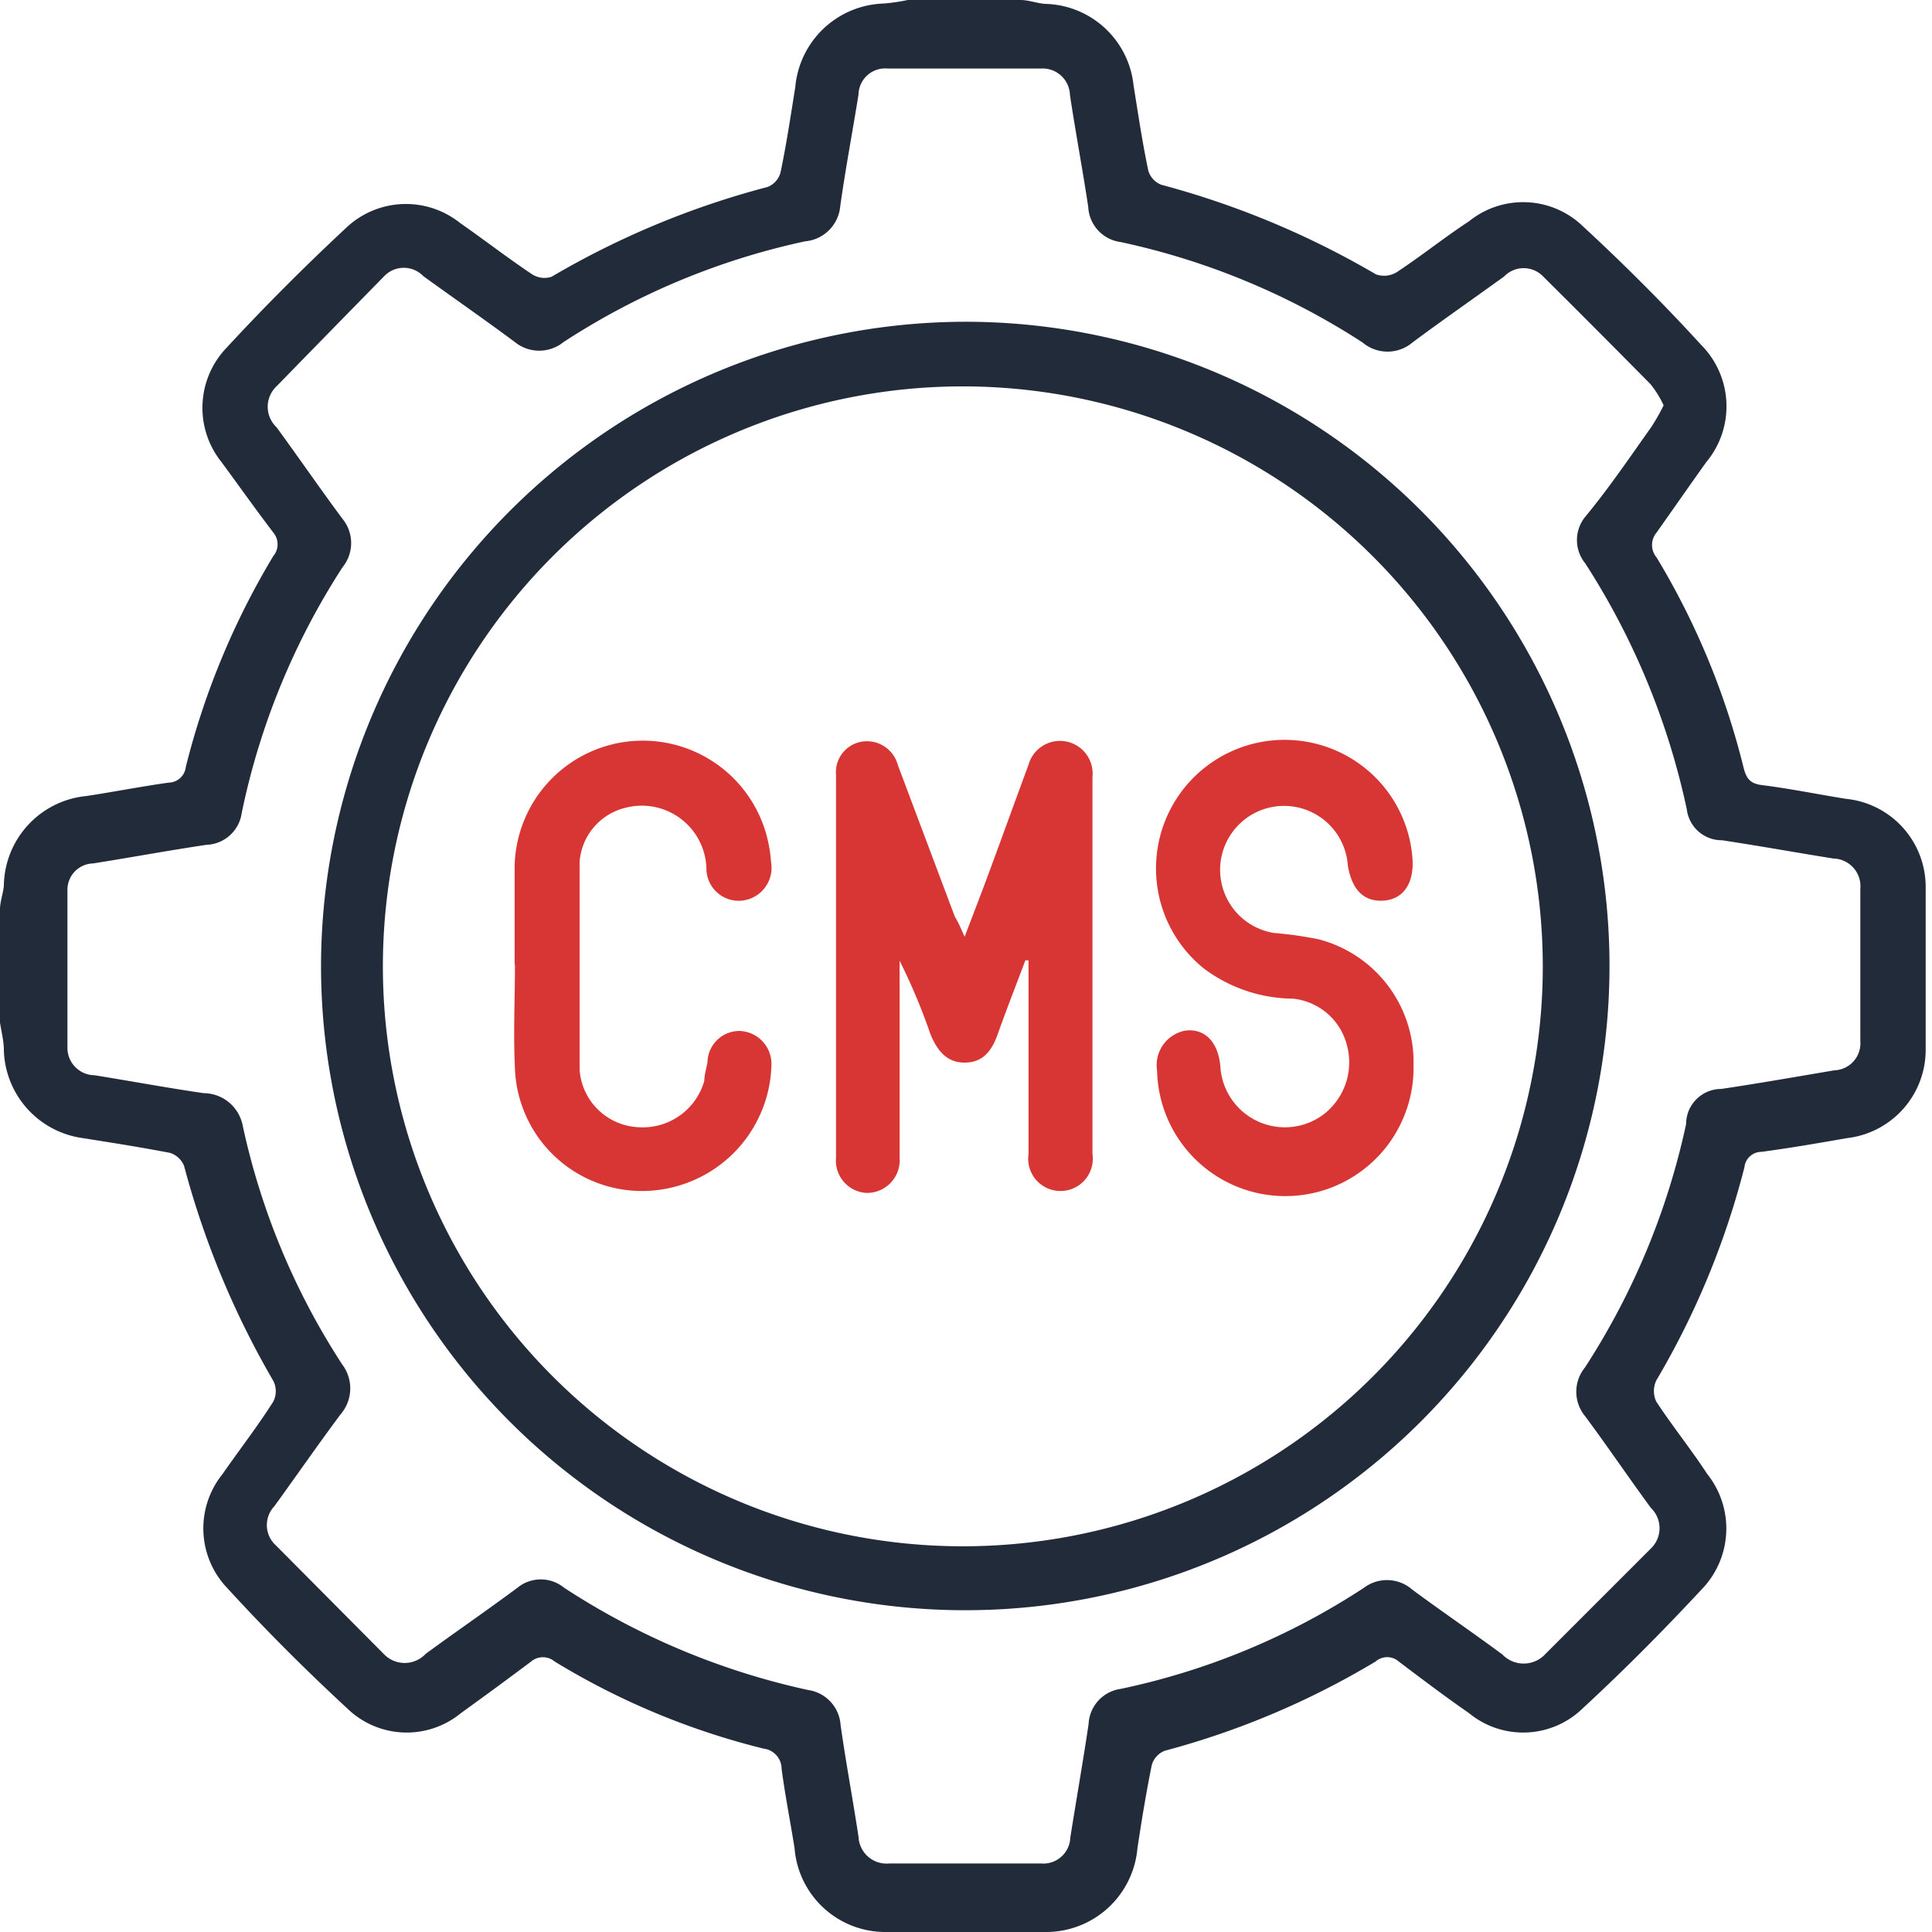
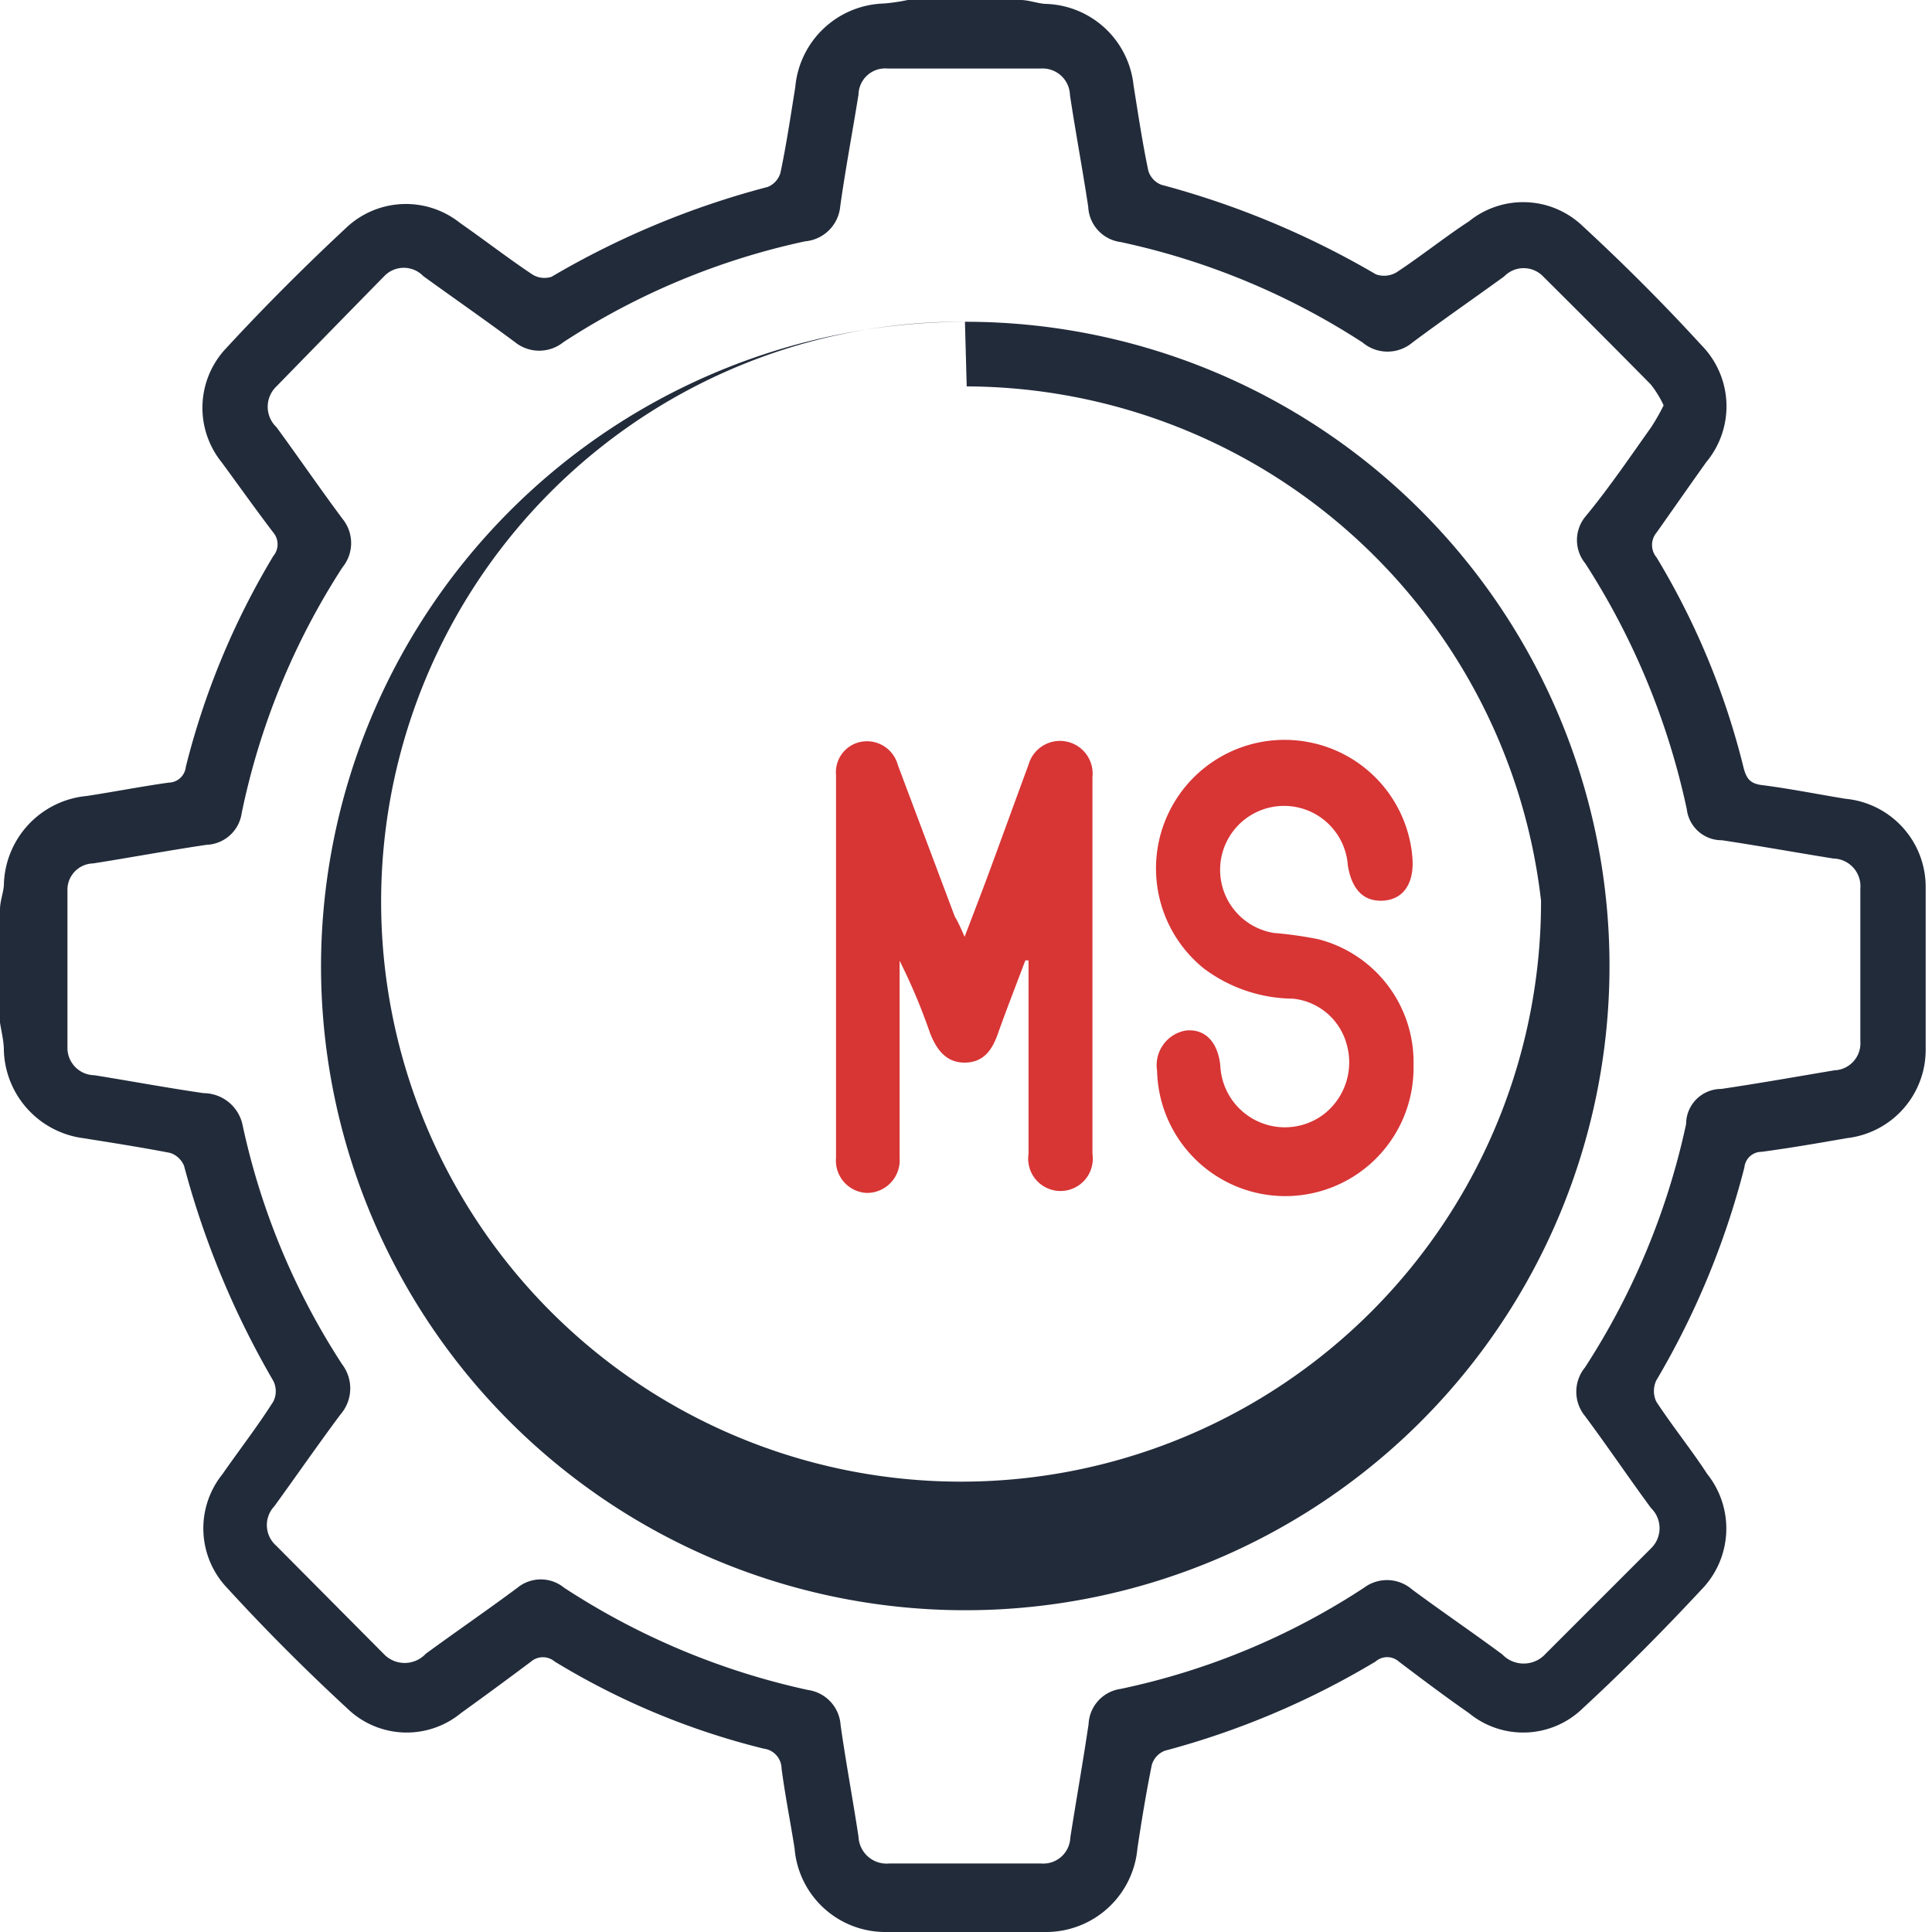
<svg xmlns="http://www.w3.org/2000/svg" id="Layer_1" data-name="Layer 1" width="55" height="55" viewBox="0 0 55 55">
  <defs>
    <style>
      .cls-1 {
        fill: #222b3a;
      }

      .cls-2 {
        fill: #d83535;
      }
    </style>
  </defs>
  <path class="cls-1" d="M29.05,0c.23,0,.46.09.69.11a2.59,2.59,0,0,1,2.53,2.32c.13.81.25,1.62.42,2.43a.62.62,0,0,0,.37.4,24.62,24.62,0,0,1,6.11,2.55.69.69,0,0,0,.59-.06c.7-.46,1.37-1,2.06-1.45a2.45,2.45,0,0,1,3.24.14c1.17,1.08,2.3,2.21,3.37,3.38a2.48,2.48,0,0,1,.14,3.34c-.47.66-.93,1.32-1.41,2a.55.55,0,0,0,0,.71,21.55,21.55,0,0,1,2.48,6c.08.3.19.44.52.48.79.1,1.58.26,2.38.39a2.52,2.52,0,0,1,2.28,2.5c0,1.55,0,3.11,0,4.66a2.53,2.53,0,0,1-2.24,2.5c-.8.14-1.61.28-2.43.39a.49.49,0,0,0-.49.44,23.17,23.17,0,0,1-2.51,6.07.71.71,0,0,0,0,.6c.46.7,1,1.37,1.45,2.06a2.49,2.49,0,0,1-.17,3.3c-1.08,1.16-2.2,2.29-3.37,3.37a2.43,2.43,0,0,1-3.24.14c-.69-.48-1.38-1-2-1.47a.5.5,0,0,0-.66,0,23.32,23.32,0,0,1-6,2.54.62.62,0,0,0-.37.4c-.16.79-.29,1.58-.41,2.38a2.61,2.61,0,0,1-2.6,2.38,4.58,4.58,0,0,0-.63.1H25.84a4.58,4.58,0,0,0-.63-.1,2.59,2.59,0,0,1-2.59-2.38c-.12-.76-.27-1.51-.37-2.27a.58.58,0,0,0-.51-.57,21.13,21.13,0,0,1-5.95-2.48.52.52,0,0,0-.67,0q-1,.75-2,1.47a2.43,2.43,0,0,1-3.24-.14c-1.18-1.09-2.32-2.23-3.4-3.41a2.46,2.46,0,0,1-.15-3.25c.48-.69,1-1.36,1.45-2.07a.65.65,0,0,0,0-.59,24.82,24.82,0,0,1-2.54-6.12.64.64,0,0,0-.4-.37c-.83-.16-1.66-.29-2.48-.42A2.6,2.6,0,0,1,.11,29.9c0-.26-.07-.53-.11-.79V25.89c0-.23.09-.45.11-.68a2.6,2.6,0,0,1,2.36-2.55c.78-.12,1.55-.27,2.33-.38a.5.5,0,0,0,.49-.45,22,22,0,0,1,2.49-6,.52.52,0,0,0,0-.67c-.51-.67-1-1.36-1.47-2a2.47,2.47,0,0,1,.14-3.26c1.09-1.18,2.23-2.32,3.4-3.41a2.47,2.47,0,0,1,3.25-.14c.69.48,1.36,1,2.05,1.46a.65.65,0,0,0,.55.07,24.25,24.25,0,0,1,6.16-2.56.62.62,0,0,0,.36-.41c.17-.81.29-1.62.42-2.43A2.61,2.61,0,0,1,25.16.1a5.31,5.31,0,0,0,.68-.1ZM47.36,11.54a2.91,2.91,0,0,0-.37-.6Q45.47,9.4,43.93,7.87a.77.77,0,0,0-1.11,0c-.87.63-1.75,1.24-2.61,1.88a1.1,1.1,0,0,1-1.42,0A20.56,20.56,0,0,0,31.9,6.89a1.06,1.06,0,0,1-.92-1c-.16-1.06-.36-2.12-.52-3.18a.78.78,0,0,0-.81-.76c-1.46,0-2.93,0-4.39,0a.76.76,0,0,0-.82.74c-.17,1.06-.37,2.11-.52,3.18a1.1,1.1,0,0,1-1,1,20.44,20.44,0,0,0-6.88,2.87,1.1,1.1,0,0,1-1.38,0c-.86-.64-1.74-1.25-2.61-1.88a.77.77,0,0,0-1.11,0Q9.42,9.41,7.87,11a.8.8,0,0,0,0,1.16c.63.86,1.24,1.75,1.88,2.61a1.09,1.09,0,0,1,0,1.38,20.47,20.47,0,0,0-2.87,7,1.05,1.05,0,0,1-1,.9c-1.08.16-2.15.36-3.23.53a.75.75,0,0,0-.73.77c0,1.49,0,3,0,4.45a.78.78,0,0,0,.77.81c1,.16,2.07.36,3.11.51A1.14,1.14,0,0,1,6.9,32a20.26,20.26,0,0,0,2.84,6.84,1.13,1.13,0,0,1-.05,1.43c-.64.86-1.25,1.74-1.88,2.61A.78.78,0,0,0,7.86,44l3.06,3.08a.82.82,0,0,0,1.2,0c.86-.63,1.75-1.24,2.61-1.88a1.05,1.05,0,0,1,1.33,0A20.74,20.74,0,0,0,23,48.11a1.08,1.08,0,0,1,.93,1c.15,1.06.35,2.12.51,3.18a.8.8,0,0,0,.87.76h4.33a.77.77,0,0,0,.83-.74c.17-1.08.36-2.15.52-3.23a1.06,1.06,0,0,1,.91-1,20.2,20.2,0,0,0,6.93-2.88,1.09,1.09,0,0,1,1.37.05c.85.63,1.72,1.22,2.57,1.85A.84.84,0,0,0,44,47.08l3-3a.8.8,0,0,0,0-1.15c-.64-.87-1.24-1.76-1.88-2.62a1.09,1.09,0,0,1,0-1.38A20.73,20.73,0,0,0,48,32,1,1,0,0,1,49,31c1.08-.16,2.15-.35,3.22-.53a.77.77,0,0,0,.74-.83c0-1.45,0-2.89,0-4.34a.79.79,0,0,0-.77-.86c-1-.16-2.11-.36-3.17-.52a1,1,0,0,1-1-.88,21,21,0,0,0-2.89-7,1.05,1.05,0,0,1,0-1.33C45.8,13.9,46.41,13,47,12.17A5.93,5.93,0,0,0,47.36,11.54Z" />
-   <path class="cls-1" d="M27.47,9.16A18.34,18.34,0,1,1,9.14,27.32,18.37,18.37,0,0,1,27.47,9.16ZM27.52,11a16.51,16.51,0,1,0,16.4,16.48A16.52,16.52,0,0,0,27.52,11Z" />
+   <path class="cls-1" d="M27.47,9.16A18.34,18.34,0,1,1,9.14,27.32,18.37,18.37,0,0,1,27.47,9.16Za16.51,16.51,0,1,0,16.4,16.48A16.52,16.52,0,0,0,27.52,11Z" />
  <path class="cls-2" d="M27.46,26.67c.27-.71.5-1.3.72-1.9.37-1,.73-2,1.1-3a.93.93,0,0,1,1.82.35V32.85a.92.92,0,1,1-1.82,0c0-1.67,0-3.33,0-5v-.51h-.09c-.26.69-.53,1.38-.78,2.08-.16.46-.4.82-.93.83s-.81-.35-1-.83a16.83,16.83,0,0,0-.87-2.07V29.2c0,1.25,0,2.5,0,3.76a.93.93,0,0,1-.94,1,.92.92,0,0,1-.87-1q0-5.45,0-10.9a.88.88,0,0,1,.76-.95.91.91,0,0,1,1,.67l1.62,4.31C27.27,26.24,27.34,26.39,27.46,26.67Z" />
  <path class="cls-2" d="M40.24,30.32a3.65,3.65,0,0,1-7.3.16,1,1,0,0,1,.8-1.14c.54-.07.93.3,1,1a1.84,1.84,0,0,0,2.92,1.4,1.87,1.87,0,0,0,.68-2,1.77,1.77,0,0,0-1.53-1.31,4.29,4.29,0,0,1-2.54-.86,3.66,3.66,0,0,1,3.05-6.43,3.64,3.64,0,0,1,2.89,3.3c.05.72-.27,1.17-.84,1.2s-.89-.34-1-1a1.82,1.82,0,1,0-2.1,1.92,10.78,10.78,0,0,1,1.27.18A3.61,3.61,0,0,1,40.24,30.32Z" />
-   <path class="cls-2" d="M14.65,27.49c0-.93,0-1.87,0-2.79a3.65,3.65,0,0,1,7.15-1,4,4,0,0,1,.15.84.94.94,0,0,1-.84,1.1.92.92,0,0,1-1-.92A1.84,1.84,0,0,0,17.79,23a1.71,1.71,0,0,0-1.29,1.54q0,3,0,5.91a1.76,1.76,0,0,0,1.69,1.64,1.82,1.82,0,0,0,1.86-1.32c0-.17.06-.35.09-.53a.91.91,0,0,1,.94-.89.94.94,0,0,1,.88,1,3.68,3.68,0,0,1-2.9,3.47,3.62,3.62,0,0,1-4.4-3.39c-.05-1,0-2,0-3Z" />
</svg>